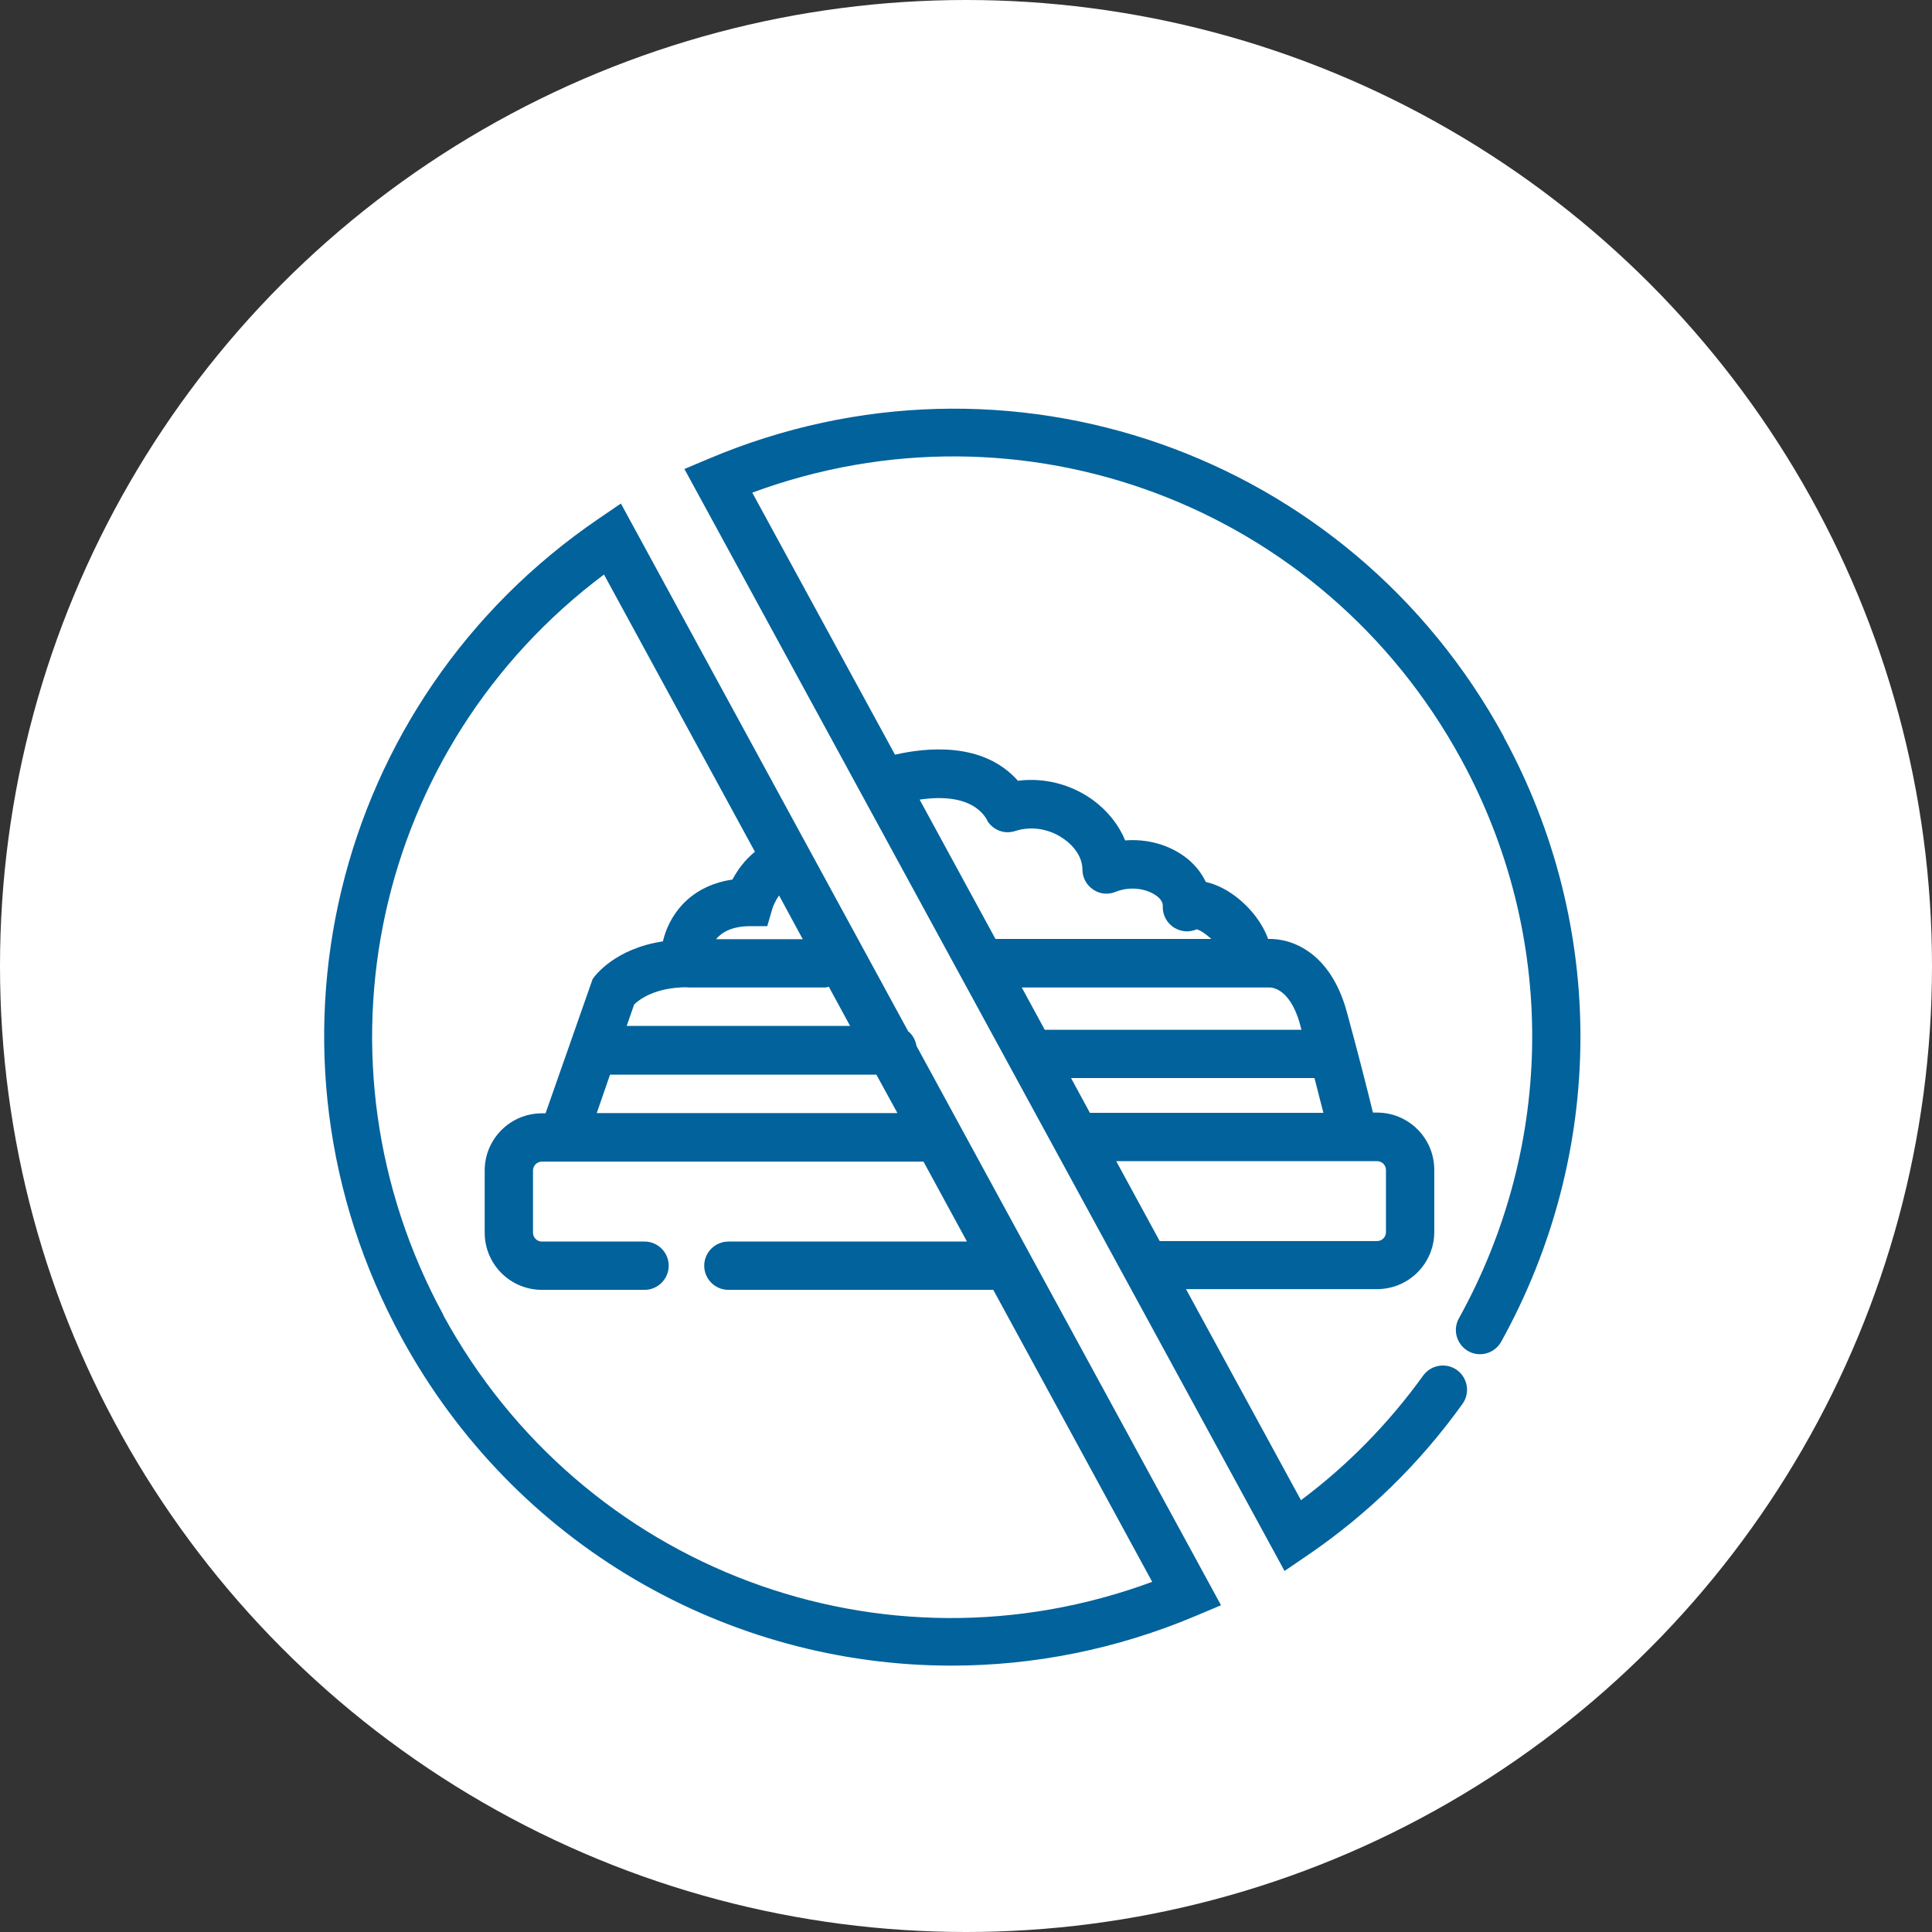
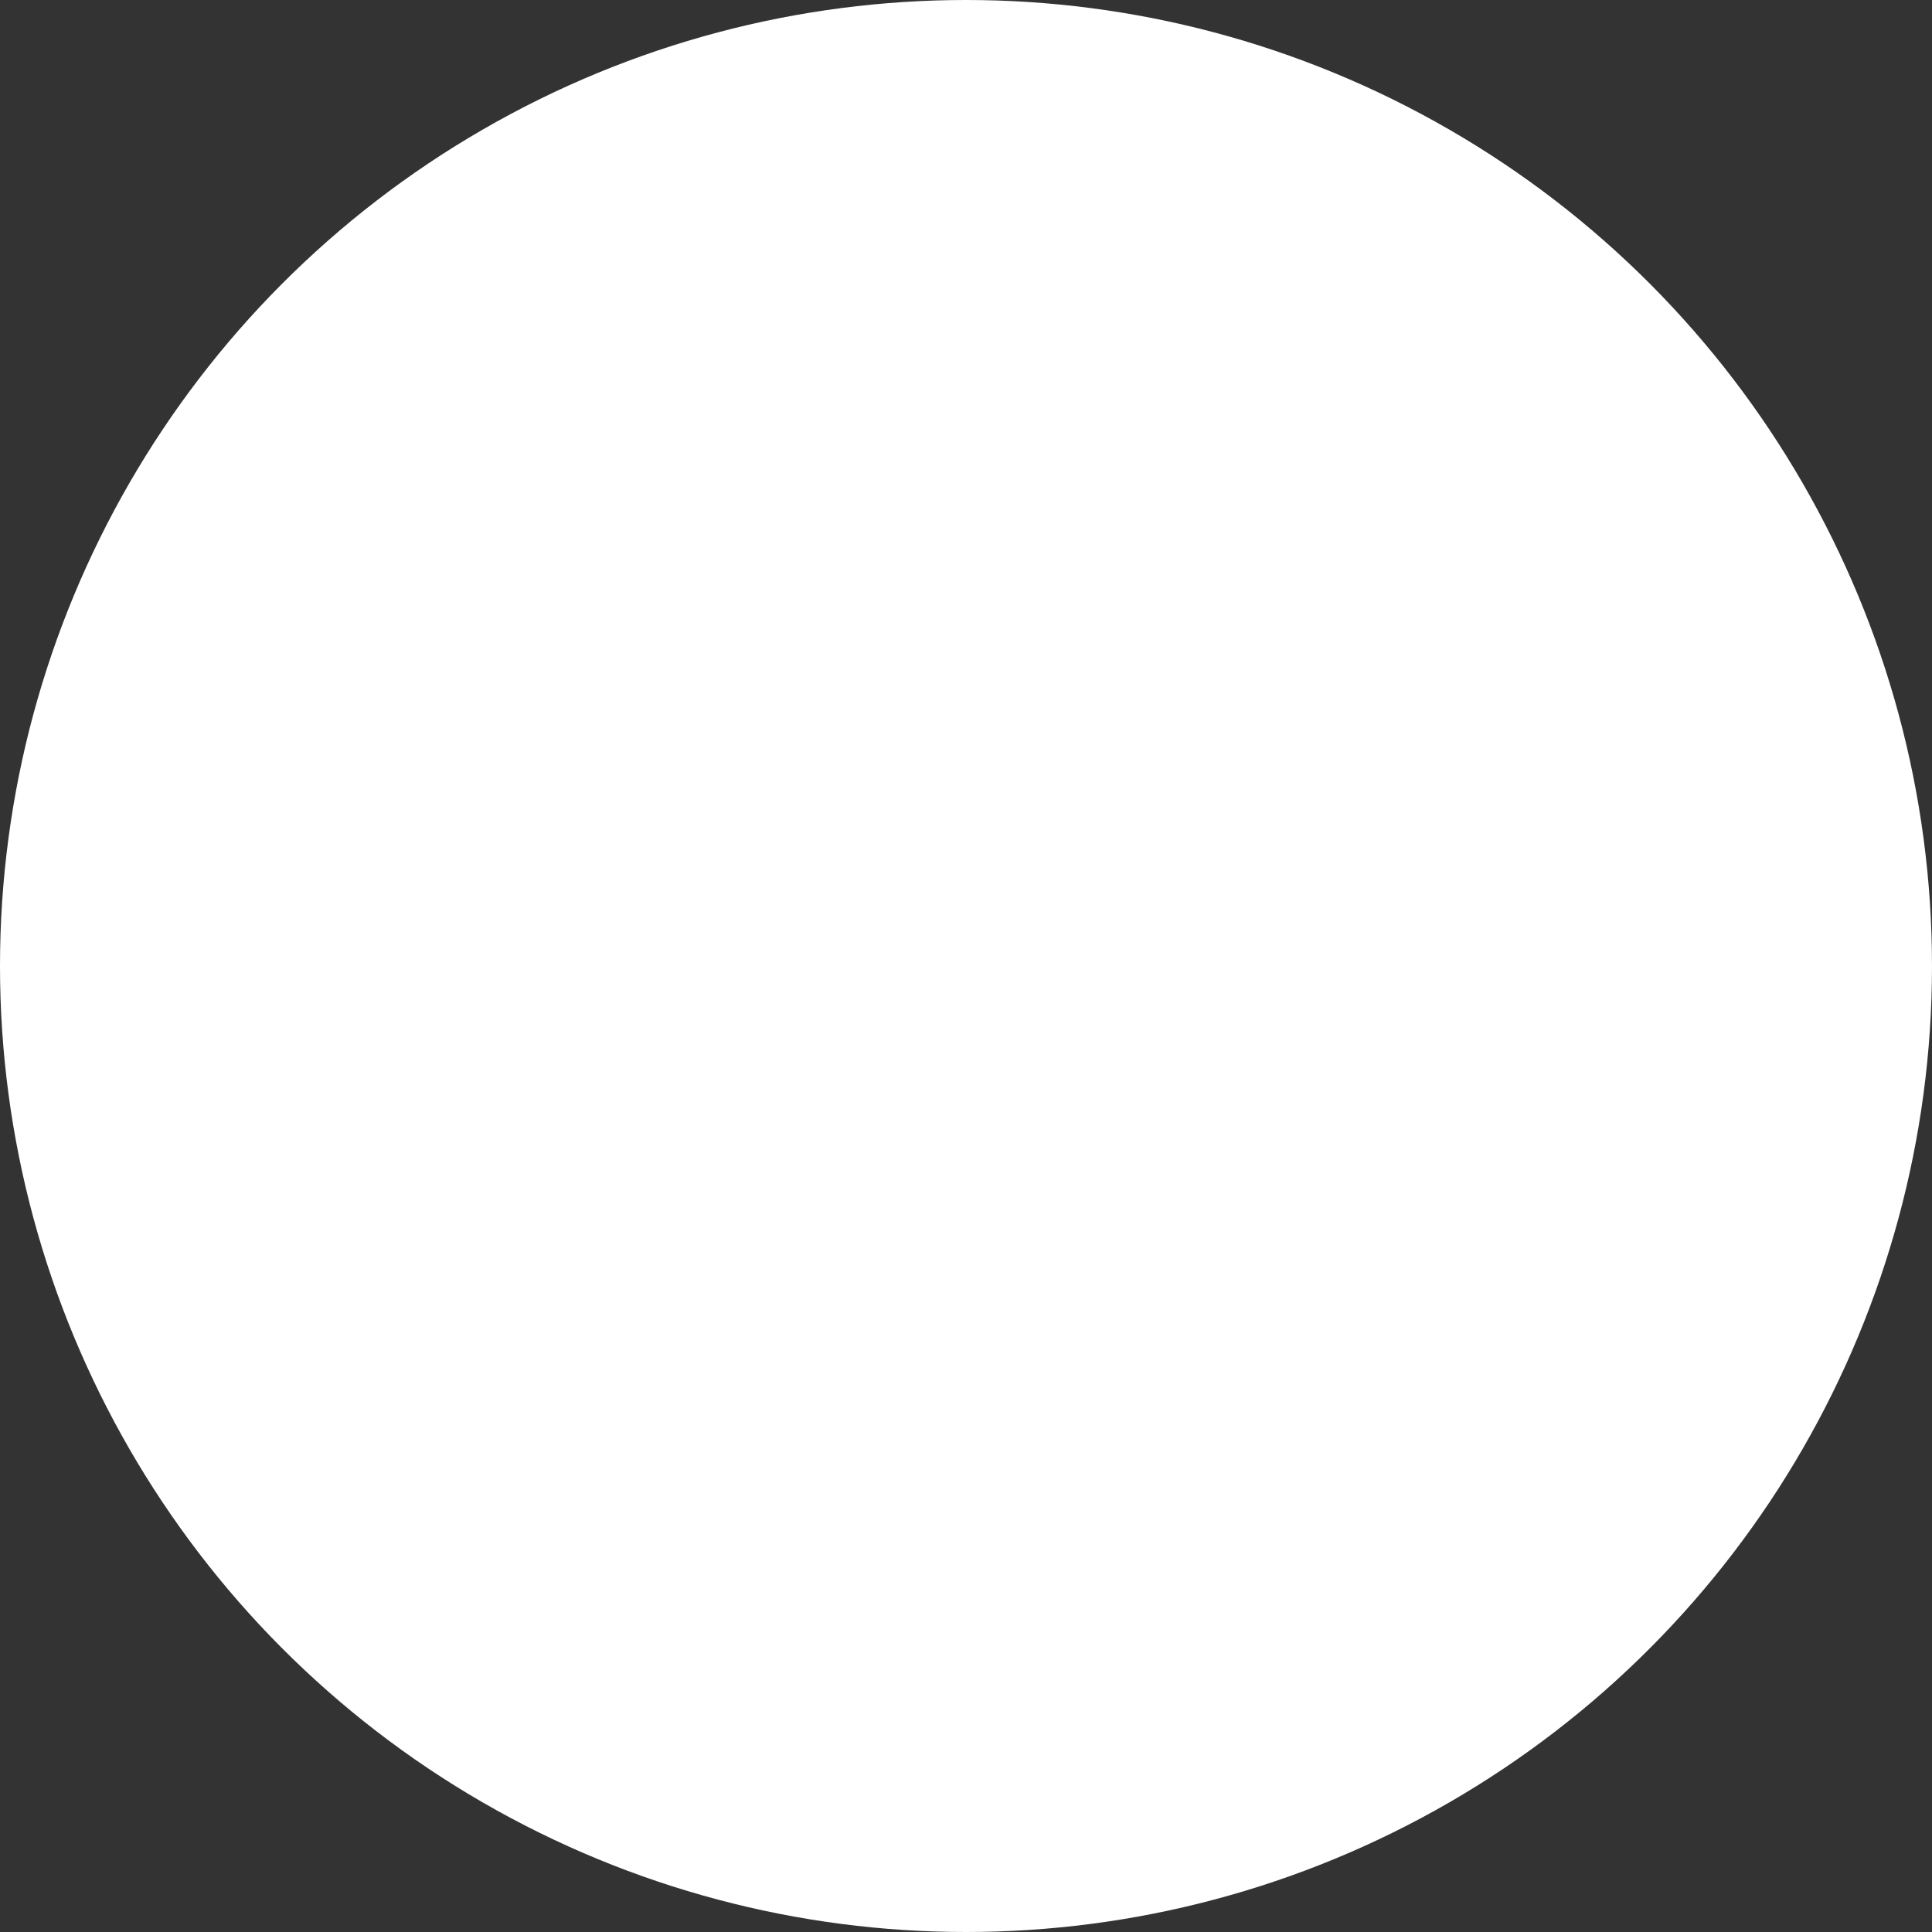
<svg xmlns="http://www.w3.org/2000/svg" id="Calque_1" width="80" height="80" viewBox="0 0 80 80">
  <rect x="0" y="0" width="80" height="80" fill="#333333" stroke="none" />
  <circle id="Ellipse_1063" cx="40" cy="40" r="40" fill="#fff" />
-   <path d="M62.28,30.52c-6.41-11.79-20.57-16.75-32.92-11.53l-1.02,.43,24.85,45.63,.91-.62c2.52-1.71,4.69-3.83,6.46-6.3,.32-.45,.22-1.07-.23-1.4-.45-.32-1.07-.22-1.4,.23-1.42,1.97-3.12,3.71-5.06,5.16l-4.76-8.74h7.91c1.31,0,2.37-1.06,2.37-2.37v-2.57c0-1.31-1.06-2.37-2.37-2.37h-.17c-.22-.91-.63-2.52-1.09-4.2-.68-2.45-2.28-3.02-3.25-2.99-.32-.88-1.04-1.62-1.75-2.03-.28-.16-.56-.27-.83-.33-.19-.4-.49-.77-.89-1.06-.69-.5-1.57-.73-2.45-.66-.26-.64-.72-1.22-1.33-1.67-.91-.66-2.03-.94-3.11-.8-1.45-1.64-3.83-1.37-5.09-1.08l-5.91-10.85c11.15-4.13,23.61,.49,29.36,11.05,3.95,7.25,3.91,15.9-.1,23.14-.27,.48-.09,1.09,.39,1.36s1.09,.09,1.36-.39c4.34-7.84,4.38-17.21,.1-25.06l.02,.02Zm-4.89,17.93v2.57c0,.21-.17,.37-.37,.37h-9l-1.8-3.31h10.8c.21,0,.37,.17,.37,.37Zm-12.26-2.37l-.78-1.44h10.08c.14,.54,.26,1.03,.37,1.44h-9.67Zm8.7-3.67c.02,.08,.04,.15,.06,.23h-10.63l-.95-1.75h10.25s.83-.07,1.27,1.52Zm-12.96-8.44c.24,.4,.72,.59,1.17,.44,.68-.22,1.44-.09,2.04,.35,.47,.34,.74,.8,.74,1.24,0,.33,.16,.64,.44,.83,.27,.19,.62,.23,.93,.1,.66-.26,1.31-.11,1.68,.15,.09,.06,.29,.23,.28,.43-.02,.38,.17,.73,.5,.92,.28,.16,.61,.18,.9,.05,.16,.04,.39,.2,.61,.4h-8.94l-3.14-5.77c.95-.14,2.23-.12,2.8,.85h-.01Z" fill="#02629b" />
-   <path d="M37.62,42.73l-11.91-21.88-.91,.62c-11.09,7.55-14.6,22.13-8.18,33.91,4.7,8.63,13.54,13.59,22.78,13.59,3.39,0,6.83-.67,10.14-2.07l1.02-.43-12.61-23.16c-.04-.23-.15-.44-.32-.59h-.01Zm-5.64-5.1c.03-.09,.12-.33,.28-.55l.98,1.81h-3.59c.22-.27,.63-.53,1.38-.54h.74l.21-.72Zm-3.52,3.26h5.73s.08-.02,.13-.03l.88,1.62h-9.25l.31-.89c.21-.2,.86-.71,2.2-.71h0Zm-3.2,3.61h11.03l.87,1.59h-12.45l.55-1.59Zm-6.9,9.95c-5.75-10.56-2.87-23.53,6.65-30.66l6.25,11.48c-.41,.33-.72,.75-.93,1.15-1.88,.28-2.66,1.6-2.88,2.56-1.98,.3-2.81,1.41-2.91,1.56l-1.95,5.56h-.15c-1.31,0-2.37,1.06-2.37,2.37v2.57c0,1.31,1.06,2.37,2.37,2.37h4.25c.55,0,1-.45,1-1s-.45-1-1-1h-4.25c-.21,0-.37-.17-.37-.37v-2.57c0-.21,.17-.37,.37-.37h15.8l1.8,3.31h-9.88c-.55,0-1,.45-1,1s.45,1,1,1h10.97l6.58,12.09c-11.15,4.13-23.61-.5-29.36-11.05h0Z" fill="#02629b" />
</svg>